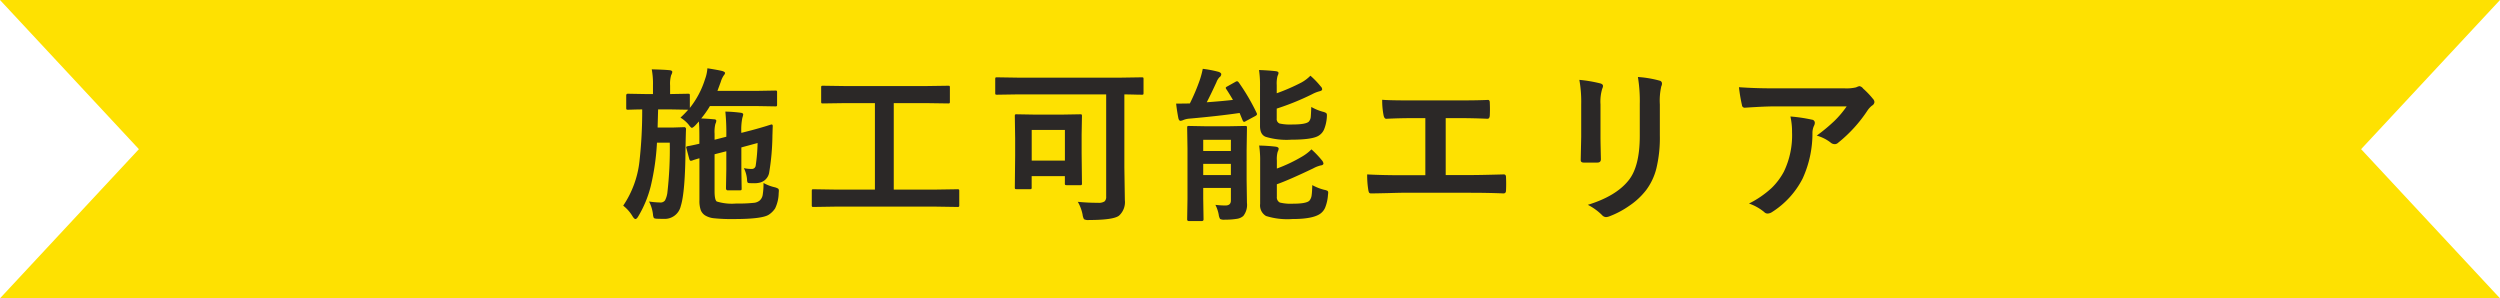
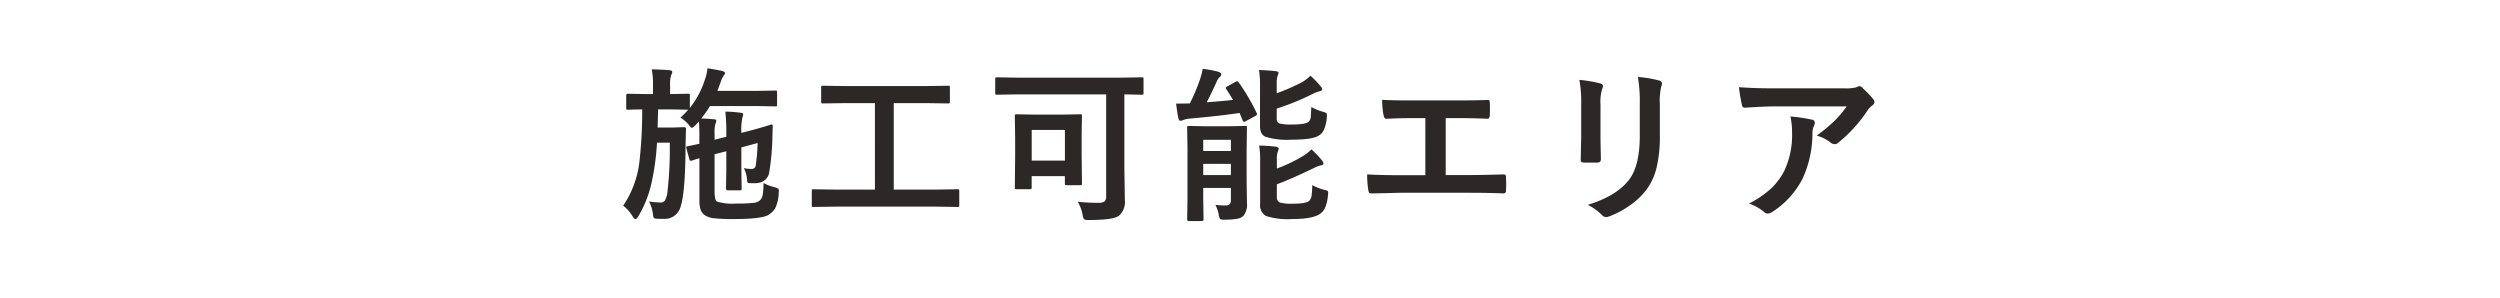
<svg xmlns="http://www.w3.org/2000/svg" width="419" height="50" viewBox="0 0 419 50">
  <g id="グループ_63215" data-name="グループ 63215" transform="translate(-574 -3072)">
    <g id="グループ_63214" data-name="グループ 63214">
      <g id="グループ_63213" data-name="グループ 63213">
        <g id="グループ_63212" data-name="グループ 63212">
-           <path id="前面オブジェクトで型抜き_1" data-name="前面オブジェクトで型抜き 1" d="M419,50H0L23.279,25,0,0H419L395.722,25,419,50Z" transform="translate(574 3072)" fill="#fee101" />
          <path id="パス_16295" data-name="パス 16295" d="M-95.955-15.285a16.012,16.012,0,0,0,1.3-1.326h-.055l-3.035-.055H-99.7q-.082,2.9-.082,3.035h2.748l1.668-.055a.3.3,0,0,1,.342.342q-.027.4-.082,3.021-.041,7.479-.793,9.844a2.76,2.76,0,0,1-2.9,2.16q-.793,0-1.176-.027t-.451-.15a1.683,1.683,0,0,1-.137-.6,6.38,6.38,0,0,0-.656-2.133,12.952,12.952,0,0,0,1.832.164.916.916,0,0,0,.848-.355,4,4,0,0,0,.383-1.217,64.116,64.116,0,0,0,.41-8.449h-2.146a40.313,40.313,0,0,1-1.039,7.273,18.567,18.567,0,0,1-2.078,5.045q-.273.479-.492.479-.191,0-.479-.451a6.423,6.423,0,0,0-1.572-1.791A16.489,16.489,0,0,0-102.832-7.9a75.915,75.915,0,0,0,.465-8.764q-1.025.014-1.832.041l-.574.014q-.191,0-.232-.068a.51.51,0,0,1-.041-.26V-18.99q0-.3.273-.3l3.063.055h1.148v-1.436a12.952,12.952,0,0,0-.205-2.707q1.859.041,2.939.137.506.041.506.314a1.518,1.518,0,0,1-.191.52,5.158,5.158,0,0,0-.178,1.736v1.436l3.008-.055q.219,0,.26.055a.471.471,0,0,1,.041.246v2.078a14.773,14.773,0,0,0,2.543-4.812,6.587,6.587,0,0,0,.4-1.832q1.736.273,2.475.451.479.15.479.342a.638.638,0,0,1-.178.355,3.756,3.756,0,0,0-.533,1.121l-.561,1.518h6.494l3.2-.055q.219,0,.26.055a.471.471,0,0,1,.041.246v2.051q0,.219-.055.26a.471.471,0,0,1-.246.041l-3.2-.055h-7.752a15.832,15.832,0,0,1-1.463,2.078q1.3.055,2.078.137.451,0,.451.26a1.345,1.345,0,0,1-.15.506,5.522,5.522,0,0,0-.137,1.654v1.012l1.969-.506v-.232a35.982,35.982,0,0,0-.164-3.979,22.054,22.054,0,0,1,2.57.191q.424.041.424.314a4.051,4.051,0,0,1-.15.561,10.149,10.149,0,0,0-.164,2.5l1.654-.424q1.381-.369,2.584-.738.725-.232.793-.246h.055q.178,0,.178.287-.014.205-.027.7-.014.561-.027.834a40.082,40.082,0,0,1-.561,6.33,2.1,2.1,0,0,1-1.709,1.627,3.84,3.84,0,0,1-.834.068q-.3,0-.656-.014-.328,0-.41-.123a1.1,1.1,0,0,1-.082-.465,5.2,5.2,0,0,0-.533-1.928,6.292,6.292,0,0,0,1.285.137.643.643,0,0,0,.7-.588,29.734,29.734,0,0,0,.314-3.76l-2.721.738v3.637L-85.7-3.4q0,.205-.055.253a.52.52,0,0,1-.287.048h-1.982q-.3,0-.3-.369l.055-3.186V-9.652l-1.969.506v6.18q0,1.477.369,1.736a8.573,8.573,0,0,0,3.24.342A25.125,25.125,0,0,0-83.718-1a1.823,1.823,0,0,0,1.012-.369,1.608,1.608,0,0,0,.533-.957,11.753,11.753,0,0,0,.137-2.01,7.058,7.058,0,0,0,1.9.725,2.15,2.15,0,0,1,.561.232.46.46,0,0,1,.109.355q0,.109-.027.4a6.1,6.1,0,0,1-.6,2.557,3.686,3.686,0,0,1-.984,1q-1.039.779-5.906.779a28.386,28.386,0,0,1-3.4-.137,3.522,3.522,0,0,1-1.449-.479,1.868,1.868,0,0,1-.725-.889,4.68,4.68,0,0,1-.219-1.627V-8.477q-.533.15-.957.287-.273.1-.3.109a.947.947,0,0,1-.191.027q-.164,0-.26-.314l-.479-1.818A.579.579,0,0,1-95-10.322q0-.109.246-.178.547-.082,1.969-.41v-1.326q0-1.654-.082-2.406l-.588.643q-.424.424-.588.424t-.561-.561A5.57,5.57,0,0,0-95.955-15.285ZM-70.118-.369l-3.527.055q-.219,0-.26-.055a.471.471,0,0,1-.041-.246V-2.967q0-.232.055-.273a.471.471,0,0,1,.246-.041l3.527.055h6.754V-17.719h-4.922l-3.787.055q-.219,0-.26-.055a.471.471,0,0,1-.041-.246V-20.33q0-.219.055-.26a.471.471,0,0,1,.246-.041l3.787.055H-54.86l3.76-.055q.219,0,.26.055a.471.471,0,0,1,.041.246v2.365q0,.219-.055.26a.471.471,0,0,1-.246.041l-3.76-.055h-5.346V-3.227h7.137l3.527-.055a.433.433,0,0,1,.273.055.51.51,0,0,1,.041.26V-.615a.411.411,0,0,1-.048.253.445.445,0,0,1-.267.048l-3.527-.055Zm30.732-18.812-3.5.055q-.232,0-.273-.055a.471.471,0,0,1-.041-.246v-2.3q0-.232.055-.273a.51.51,0,0,1,.26-.041l3.5.055h17.24l3.5-.055q.219,0,.26.055a.51.51,0,0,1,.041.26v2.3q0,.219-.055.26a.471.471,0,0,1-.246.041l-.875-.014q-.93-.027-2.037-.041V-6.918l.082,5.455a3.046,3.046,0,0,1-.984,2.611q-.943.725-5.031.725a1.461,1.461,0,0,1-.834-.137,2.075,2.075,0,0,1-.232-.752,6.838,6.838,0,0,0-.807-2.16,32.508,32.508,0,0,0,3.391.164,1.793,1.793,0,0,0,1.094-.232,1.013,1.013,0,0,0,.273-.807V-19.182ZM-37.4-3.295h-2.215q-.219,0-.26-.055a.51.51,0,0,1-.041-.26l.055-5.264v-2.939l-.055-3.719q0-.232.055-.273a.471.471,0,0,1,.246-.041l3.145.055h4.361l3.131-.055q.232,0,.273.055a.51.51,0,0,1,.041.26l-.055,3.076v3.145l.055,5.031a.445.445,0,0,1-.048.267.445.445,0,0,1-.267.048H-31.2q-.232,0-.287-.068a.427.427,0,0,1-.041-.246v-1.2h-5.564v1.873a.433.433,0,0,1-.055.273A.51.51,0,0,1-37.4-3.295Zm.314-9.926V-8.08h5.564v-5.141ZM-6.3-.67a13.346,13.346,0,0,0,1.682.109q.916,0,.916-.834V-3.5H-8.34v1.818l.055,3.445q0,.287-.314.287h-2.133q-.3,0-.3-.287l.055-3.445V-10.09l-.055-3.486q0-.232.055-.273a.51.51,0,0,1,.26-.041l2.967.055h3.5l2.926-.055q.232,0,.273.055a.51.51,0,0,1,.041.26L-1.066-9.83v5.018l.055,3.8A2.991,2.991,0,0,1-1.627,1.2a2.086,2.086,0,0,1-1.012.465,11.876,11.876,0,0,1-2.064.15A1.473,1.473,0,0,1-5.51,1.7,1.821,1.821,0,0,1-5.742.984,6.075,6.075,0,0,0-6.3-.67Zm2.6-10.9H-8.34v1.873h4.635ZM-8.34-5.66h4.635V-7.533H-8.34ZM9.939-3.979a8.226,8.226,0,0,0,2.01.793,1.741,1.741,0,0,1,.547.178.379.379,0,0,1,.109.3q0,.1-.041.438a6.891,6.891,0,0,1-.479,2.092A2.452,2.452,0,0,1,11.252.834q-1.258.875-4.648.875A11.925,11.925,0,0,1,2.187,1.2,2.051,2.051,0,0,1,1.2-.834V-7.9a16.878,16.878,0,0,0-.164-2.707q1.586.041,2.789.191.479.082.479.342a1.351,1.351,0,0,1-.164.506,4.519,4.519,0,0,0-.137,1.477v1.34A25.42,25.42,0,0,0,8.285-8.791,7.569,7.569,0,0,0,9.8-9.967a15.958,15.958,0,0,1,1.736,1.818,1.068,1.068,0,0,1,.273.533q0,.287-.451.342a5,5,0,0,0-1.258.492q-4.088,1.955-6.1,2.666V-2.01a.96.96,0,0,0,.506.957,7.729,7.729,0,0,0,2.242.191q2.2,0,2.707-.506a1.749,1.749,0,0,0,.383-.984Q9.9-2.693,9.939-3.979ZM9.625-22.312a14.041,14.041,0,0,1,1.723,1.791.7.7,0,0,1,.246.479q0,.232-.4.328a5.514,5.514,0,0,0-1.285.506A42.907,42.907,0,0,1,3.979-16.8v1.654a.8.8,0,0,0,.479.848,8.407,8.407,0,0,0,2.119.164q2.338,0,2.8-.506a1.414,1.414,0,0,0,.314-.848q.027-.3.082-1.586a8.426,8.426,0,0,0,1.955.807,1.641,1.641,0,0,1,.561.232.581.581,0,0,1,.1.4q0,.109-.014.328a6.591,6.591,0,0,1-.465,2.01,2.279,2.279,0,0,1-.82.984q-1.012.725-4.676.725a12.114,12.114,0,0,1-4.279-.479q-.957-.369-.957-1.818v-6.631a17.225,17.225,0,0,0-.164-2.748q1.586.055,2.789.191.479.055.479.314a1.369,1.369,0,0,1-.164.479,5.038,5.038,0,0,0-.137,1.531v1.381a34.01,34.01,0,0,0,4.115-1.791A6.475,6.475,0,0,0,9.625-22.312ZM-2.352-21.137A34.6,34.6,0,0,1,.588-16.119a.551.551,0,0,1,.082.246q0,.164-.273.314l-1.6.861a.627.627,0,0,1-.287.123q-.123,0-.246-.26l-.506-1.23q-3.445.506-8.367.943a3.368,3.368,0,0,0-1.121.26,1.357,1.357,0,0,1-.424.109q-.246,0-.355-.451-.26-1.367-.369-2.434,1.572,0,2.3-.027a32.943,32.943,0,0,0,1.654-3.9,14.358,14.358,0,0,0,.506-1.9,18.872,18.872,0,0,1,2.652.506q.451.164.451.41a.671.671,0,0,1-.314.506,2.478,2.478,0,0,0-.492.82q-.957,2.078-1.627,3.363,2.953-.219,4.389-.4-.574-.984-1.107-1.791a.427.427,0,0,1-.1-.219q0-.123.287-.26l1.34-.752a.578.578,0,0,1,.273-.1Q-2.516-21.369-2.352-21.137ZM32.3-15.2V-5.66H36.31q1.777,0,5.646-.109h.082q.369,0,.369.451.027.574.027,1.121T42.407-3.09q0,.506-.424.506-2.639-.109-5.646-.109H25.071q-.561,0-2.365.055-1.7.041-2.789.055h-.109a.406.406,0,0,1-.355-.137,1.767,1.767,0,0,1-.123-.424,15.33,15.33,0,0,1-.191-2.625q2.488.137,5.934.137h3.814V-15.2H26.7q-2.078,0-4.334.109-.355.027-.479-.588a12.9,12.9,0,0,1-.232-2.6q1.121.109,4.854.109h7.916q3.254,0,4.908-.082h.055q.3,0,.3.451.027.547.027,1.094t-.027,1.08q-.041.533-.383.533-2.488-.109-4.826-.109ZM54.7-21.615a22.922,22.922,0,0,1,3.486.588q.479.123.479.451a1.235,1.235,0,0,1-.123.424,7.446,7.446,0,0,0-.3,2.652v5.66q0,.52.068,3.527,0,.561-.6.561H55.448q-.52,0-.52-.41V-8.23l.082-3.814v-5.482A20.906,20.906,0,0,0,54.7-21.615ZM56.118-.67q4.717-1.449,6.822-4.088,1.887-2.324,1.887-7.479v-5.291a24.653,24.653,0,0,0-.314-4.566,18.115,18.115,0,0,1,3.65.615.478.478,0,0,1,.383.479.894.894,0,0,1-.109.451A10.8,10.8,0,0,0,68.19-17.5v5.209a21.778,21.778,0,0,1-.6,5.592,10.187,10.187,0,0,1-1.682,3.541A12.076,12.076,0,0,1,62.981-.451a14.823,14.823,0,0,1-3.227,1.7,1.811,1.811,0,0,1-.588.137.942.942,0,0,1-.67-.342A9.448,9.448,0,0,0,56.118-.67ZM81.449-20.385q2.666.191,5.688.191h12a6.9,6.9,0,0,0,1.941-.164,3.462,3.462,0,0,1,.533-.205.921.921,0,0,1,.643.4,14.575,14.575,0,0,1,1.682,1.764.8.8,0,0,1,.219.506.748.748,0,0,1-.4.588,3.661,3.661,0,0,0-.752.807,23.352,23.352,0,0,1-4.922,5.414.833.833,0,0,1-.588.246,1.057,1.057,0,0,1-.684-.273,6.765,6.765,0,0,0-2.324-1.162,29.163,29.163,0,0,0,2.98-2.475,16.532,16.532,0,0,0,2.037-2.42H87.41q-1.682,0-4.949.219a.453.453,0,0,1-.506-.424A26.886,26.886,0,0,1,81.449-20.385ZM83.13-.889a16.279,16.279,0,0,0,3.8-2.611,11.186,11.186,0,0,0,2.051-2.734,14.043,14.043,0,0,0,1.367-6.617,11.726,11.726,0,0,0-.273-2.625,26.3,26.3,0,0,1,3.609.533.523.523,0,0,1,.479.533,1.121,1.121,0,0,1-.137.492,2.889,2.889,0,0,0-.26,1.148,18.131,18.131,0,0,1-1.654,7.711A14.41,14.41,0,0,1,87.027.52a1.482,1.482,0,0,1-.793.273.784.784,0,0,1-.561-.26A8.157,8.157,0,0,0,83.13-.889Z" transform="translate(784 3107)" fill="#2b2827" />
        </g>
      </g>
    </g>
  </g>
</svg>